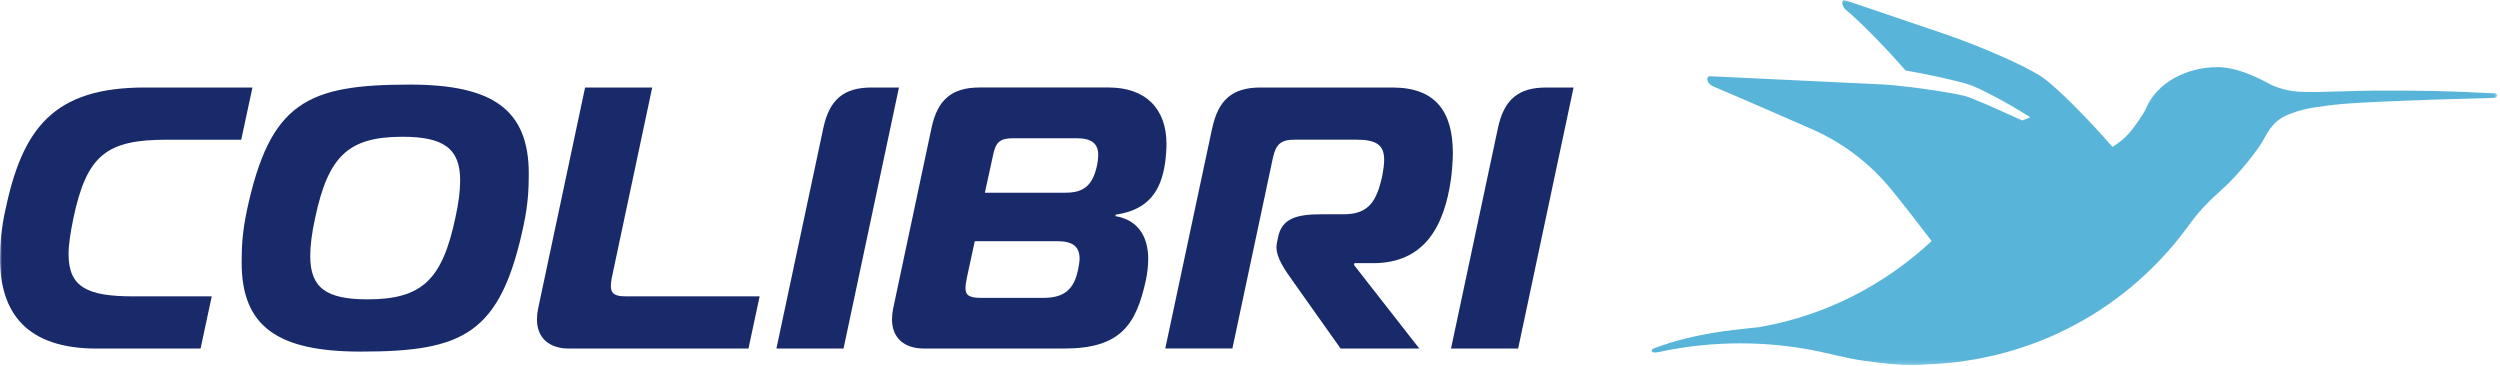
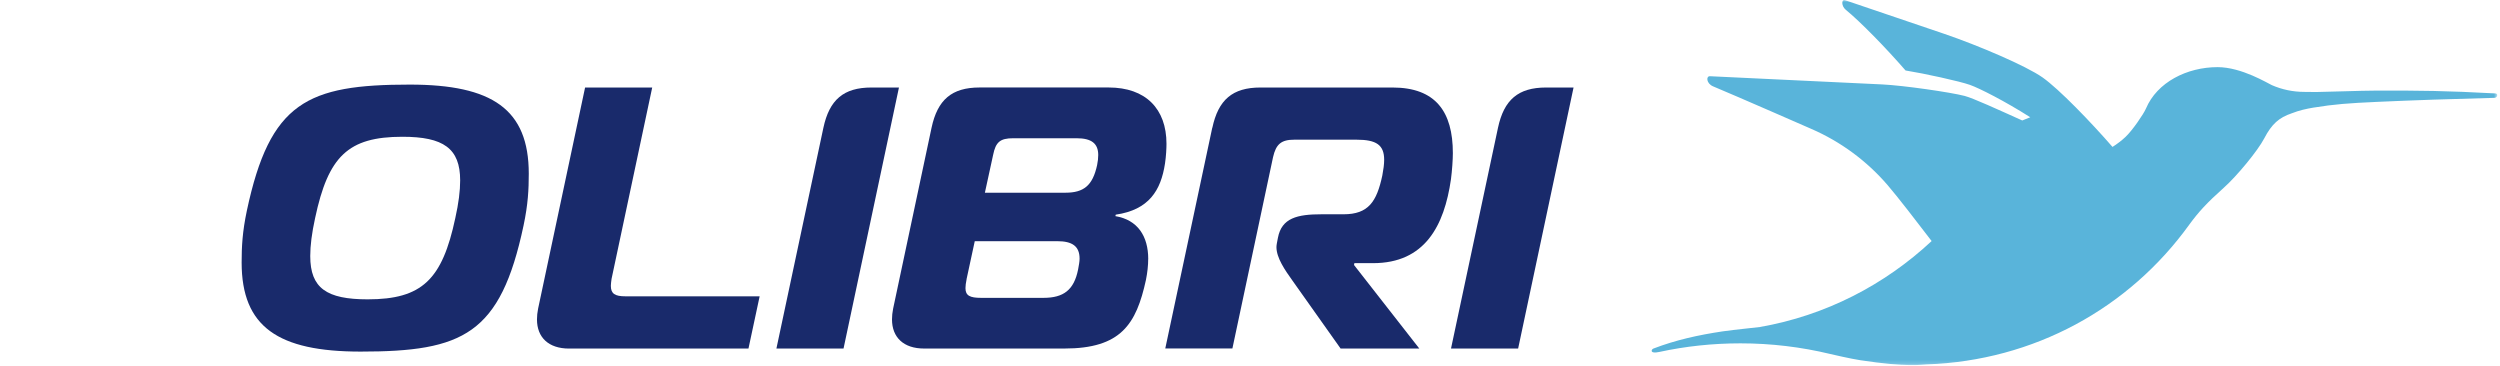
<svg xmlns="http://www.w3.org/2000/svg" width="622" height="91" viewBox="0 0 622 91" fill="none">
  <g clip-path="url(#clip0_1194_22)">
    <mask id="mask0_1194_22" style="mask-type:luminance" maskUnits="userSpaceOnUse" x="0" y="0" width="622" height="91">
      <path d="M621.33 0H0V90.82H621.33V0Z" fill="white" />
    </mask>
    <g mask="url(#mask0_1194_22)">
-       <path d="M24.03 86.723C6.77 86.723 0 78.003 0 64.273C0 60.653 0.37 56.663 1.3 52.393C5.57 31.983 13.27 21.773 36 21.773H62.81L60.02 34.763H41.46C26.61 34.763 21.61 38.473 18.27 54.243C17.53 57.863 17.06 60.833 17.06 63.243C17.06 71.503 21.79 73.733 33.2 73.733H52.68L49.9 86.723H24.01H24.03Z" fill="#192A6B" />
      <path d="M131.559 43.217C131.559 47.117 131.379 50.827 130.259 56.117C124.509 83.207 115.229 87.477 89.719 87.477C69.219 87.477 60.119 81.357 60.119 65.307C60.119 61.407 60.299 57.697 61.419 52.407C67.169 25.407 76.449 21.047 101.959 21.047C122.459 21.047 131.559 27.167 131.559 43.217ZM77.189 63.717C77.189 71.697 81.269 74.477 91.479 74.477C105.019 74.477 110.029 69.557 113.279 54.257C114.109 50.547 114.489 47.487 114.489 44.887C114.489 36.907 110.319 34.027 100.109 34.027C86.569 34.027 81.649 38.947 78.399 54.257C77.569 58.057 77.189 61.117 77.189 63.717Z" fill="#192A6B" />
      <path d="M141.58 86.723C136.48 86.723 133.6 83.943 133.6 79.483C133.6 78.643 133.69 77.723 133.88 76.793L145.57 21.773H162.27L152.16 69.363C152.07 70.013 151.98 70.663 151.98 71.123C151.98 73.073 153 73.723 155.6 73.723H189L186.22 86.713H141.59L141.58 86.723Z" fill="#192A6B" />
      <path d="M285.67 64.456C285.67 66.036 285.48 67.796 285.11 69.646C282.7 80.686 278.89 86.716 264.79 86.716H229.91C224.81 86.716 221.93 83.936 221.93 79.476C221.93 78.646 222.02 77.716 222.21 76.786L231.77 31.786C233.26 24.826 236.78 21.766 243.74 21.766H275.84C285.03 21.766 290.22 27.056 290.22 35.776C290.22 36.886 290.13 38.836 289.85 40.696C288.83 47.376 285.86 52.206 277.6 53.406L277.51 53.776C283.08 54.706 285.68 58.786 285.68 64.446M240.49 69.466C240.3 70.396 240.21 71.136 240.21 71.696C240.21 73.556 241.32 74.106 244.11 74.106H259.6C264.61 74.106 267.21 72.156 268.23 67.056C268.41 66.036 268.6 65.106 268.6 64.366C268.6 61.216 266.74 60.006 263.03 60.006H242.52L240.48 69.466H240.49ZM245.03 47.946H265.07C269.62 47.946 271.85 46.186 272.96 41.086C273.15 40.156 273.24 39.326 273.24 38.576C273.24 35.696 271.57 34.396 267.86 34.396H252.09C248.84 34.396 247.73 35.326 247.08 38.576L245.04 47.946H245.03Z" fill="#192A6B" />
      <path d="M301.63 31.793C303.12 24.833 306.64 21.773 313.6 21.773H346.44C357.2 21.773 361.47 27.803 361.47 38.103C361.47 39.683 361.28 42.463 361 44.593C359.33 56.193 354.51 65.473 341.61 65.473H336.97L336.88 65.933L353.12 86.713H333.54L321.57 69.823C319.71 67.223 317.58 64.163 317.58 61.473C317.58 60.913 317.76 60.173 317.95 59.153C318.88 54.233 322.77 53.313 328.8 53.313H334.27C340.48 53.313 342.53 50.163 343.92 43.663C344.2 42.183 344.38 40.883 344.38 39.763C344.38 36.053 342.43 34.753 337.51 34.753H322.02C318.77 34.753 317.47 35.863 316.73 39.113L306.62 86.703H289.92L301.61 31.783L301.63 31.793Z" fill="#192A6B" />
      <path d="M216.83 21.773C209.87 21.773 206.35 24.833 204.86 31.793L193.17 86.723H209.87L223.66 21.773H216.82H216.83Z" fill="#192A6B" />
      <path d="M384.67 21.773C377.71 21.773 374.19 24.833 372.7 31.793L361.01 86.723H377.71L391.5 21.773H384.67Z" fill="#192A6B" />
      <path d="M620.87 23.244C608.7 22.584 601.96 22.504 590.94 22.544C587.31 22.554 579.89 22.844 576.26 22.894C575.64 22.894 573.65 22.864 573.36 22.864C570.48 22.864 567.74 22.274 565.24 21.184C564.27 20.764 557.74 16.704 551.74 16.704C544.12 16.704 536.68 20.464 533.92 26.994C533.33 28.394 530.5 32.504 528.82 34.074C527.83 35.004 526.74 35.824 525.59 36.554C520.2 30.354 512.33 22.194 508.2 19.274C504.07 16.364 492.14 11.284 483.71 8.414L459.04 0.044C458.12 -0.266 458.1 1.514 459.22 2.424C462.9 5.444 469.11 11.794 474.1 17.534C478.78 18.284 487.58 20.214 490.11 21.114C492.52 21.964 498.86 25.194 505.13 29.174L503.14 29.974C497.01 27.214 490.91 24.414 488.8 23.864C485.29 22.954 473.63 21.264 468.3 21.004L425.45 18.964C424.41 18.914 424.53 20.774 426.21 21.484C432.35 24.044 450.62 32.054 450.62 32.054C457.94 35.224 464.45 40.024 469.66 46.084C472.11 48.944 476.8 55.004 480.59 59.974C468.93 70.854 454.21 78.514 437.83 81.364C437.09 81.494 431.7 81.984 428.6 82.444C422.53 83.354 416.93 84.584 411.36 86.724C410.83 86.924 410.34 88.104 412.84 87.564C419.35 86.154 426.1 85.424 433.03 85.424C440.7 85.424 448.18 86.344 455.33 88.064C455.92 88.204 460.38 89.244 462.86 89.624C474.63 91.424 478.13 90.704 479.4 90.664C505.97 89.724 529.66 76.774 544.74 55.824C546.97 52.784 549.01 50.514 553.32 46.674C556.51 43.834 561.76 37.484 563.34 34.434C565.22 30.824 567.04 29.254 570.17 28.194C572.03 27.454 573.91 27.054 575.52 26.784C580.87 25.914 584.28 25.674 591.46 25.344C600.21 24.944 610.41 24.604 620.6 24.344C621.36 24.324 621.63 23.294 620.86 23.254" fill="#59B4DA" />
    </g>
  </g>
  <defs>
    <clipPath id="clip0_1194_22">
      <rect width="622" height="91" fill="white" />
    </clipPath>
  </defs>
</svg>